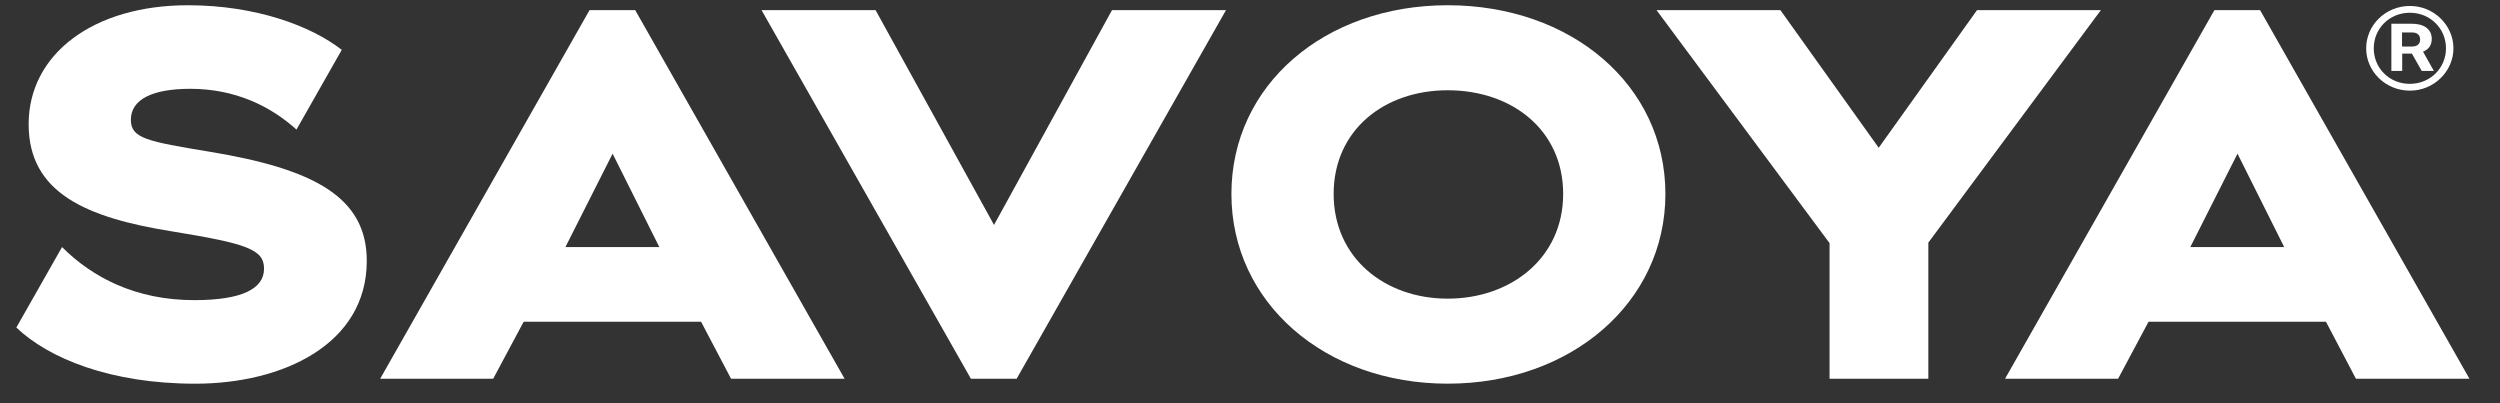
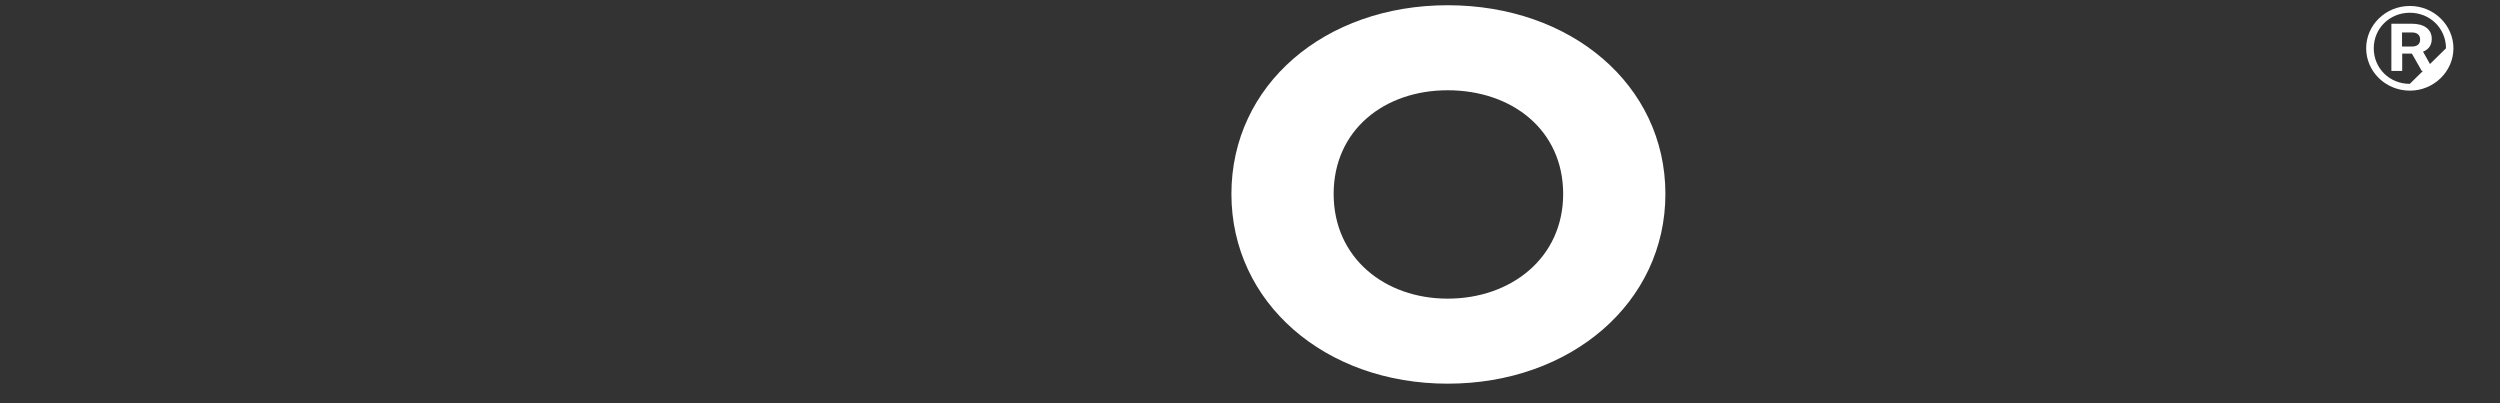
<svg xmlns="http://www.w3.org/2000/svg" version="1.1" id="Layer_1" x="0px" y="0px" width="176.102px" height="28.395px" viewBox="0 0 176.102 28.395" enable-background="new 0 0 176.102 28.395" xml:space="preserve">
  <rect x="0" y="0" width="176.102" height="28.395" fill="#333333" stroke="none" />
-   <path fill="#FFFFFF" d="M41.526,0.716L26.779,26.68h7.961l2.147-4.016h12.498l2.111,4.016h7.998L44.746,0.716H41.526z   M39.829,17.402l3.323-6.578l3.29,6.578H39.829z" />
-   <polygon fill="#FFFFFF" points="78.329,0.716 70.02,15.844 61.677,0.716 53.645,0.716 68.392,26.68 71.612,26.68 86.359,0.716 " />
  <g>
    <path fill="#FFFFFF" d="M101.975,0.369c-8.655,0-15.233,5.608-15.233,13.294c0,7.65,6.578,13.363,15.233,13.363   c8.689,0,15.337-5.713,15.337-13.363C117.312,5.978,110.664,0.369,101.975,0.369 M101.975,21.037c-4.432,0-8.032-2.873-8.032-7.374   s3.565-7.305,8.032-7.305c4.535,0,8.136,2.804,8.136,7.305S106.441,21.037,101.975,21.037" />
-     <polygon fill="#FFFFFF" points="139.262,0.716 132.338,10.409 125.414,0.716 116.69,0.716 128.875,17.125 128.875,26.68    135.834,26.68 135.834,17.09 147.986,0.716  " />
-     <path fill="#FFFFFF" d="M159.203,0.716h-3.22L141.237,26.68h7.962l2.146-4.016h12.498l2.111,4.016h7.997L159.203,0.716z    M154.288,17.402l3.323-6.578l3.289,6.578H154.288z" />
-     <path fill="#FFFFFF" d="M14.758,10.686C10.36,9.959,9.219,9.75,9.219,8.436c0-1.454,1.558-2.181,4.188-2.181   c3.185,0,5.677,1.245,7.477,2.872l3.189-5.615c-2.125-1.666-6.024-3.143-10.839-3.143c-6.646,0-11.216,3.427-11.216,8.378   c0,4.846,4.05,6.577,10.073,7.547c5.332,0.866,6.509,1.281,6.509,2.631c0,1.42-1.559,2.216-4.916,2.216   c-4.12,0-7.166-1.592-9.313-3.739l-3.22,5.669c2.279,2.173,6.631,3.956,12.602,3.956c6.163,0,12.083-2.77,12.083-8.655   C25.836,13.87,22.096,11.898,14.758,10.686" />
-     <path fill="#FFFFFF" d="M172.822,3.403c0,1.627-1.378,2.982-3.062,2.982c-1.729,0-3.085-1.355-3.085-2.982   c0-1.628,1.355-2.983,3.085-2.983C171.444,0.42,172.822,1.775,172.822,3.403 M172.297,3.403c0-1.4-1.115-2.505-2.549-2.505   c-1.424,0-2.539,1.104-2.539,2.505c0,1.4,1.104,2.504,2.539,2.504C171.182,5.906,172.297,4.802,172.297,3.403 M170.681,3.641   l0.763,1.355h-0.854l-0.694-1.219h-0.683v1.219h-0.763V1.672h1.445c0.819,0,1.4,0.353,1.4,1.07   C171.296,3.198,171.057,3.493,170.681,3.641 M169.907,3.277c0.341,0,0.569-0.159,0.569-0.49c0-0.33-0.217-0.5-0.569-0.5h-0.706   v0.99H169.907z" />
+     <path fill="#FFFFFF" d="M172.822,3.403c0,1.627-1.378,2.982-3.062,2.982c-1.729,0-3.085-1.355-3.085-2.982   c0-1.628,1.355-2.983,3.085-2.983C171.444,0.42,172.822,1.775,172.822,3.403 M172.297,3.403c0-1.4-1.115-2.505-2.549-2.505   c-1.424,0-2.539,1.104-2.539,2.505c0,1.4,1.104,2.504,2.539,2.504M170.681,3.641   l0.763,1.355h-0.854l-0.694-1.219h-0.683v1.219h-0.763V1.672h1.445c0.819,0,1.4,0.353,1.4,1.07   C171.296,3.198,171.057,3.493,170.681,3.641 M169.907,3.277c0.341,0,0.569-0.159,0.569-0.49c0-0.33-0.217-0.5-0.569-0.5h-0.706   v0.99H169.907z" />
  </g>
</svg>